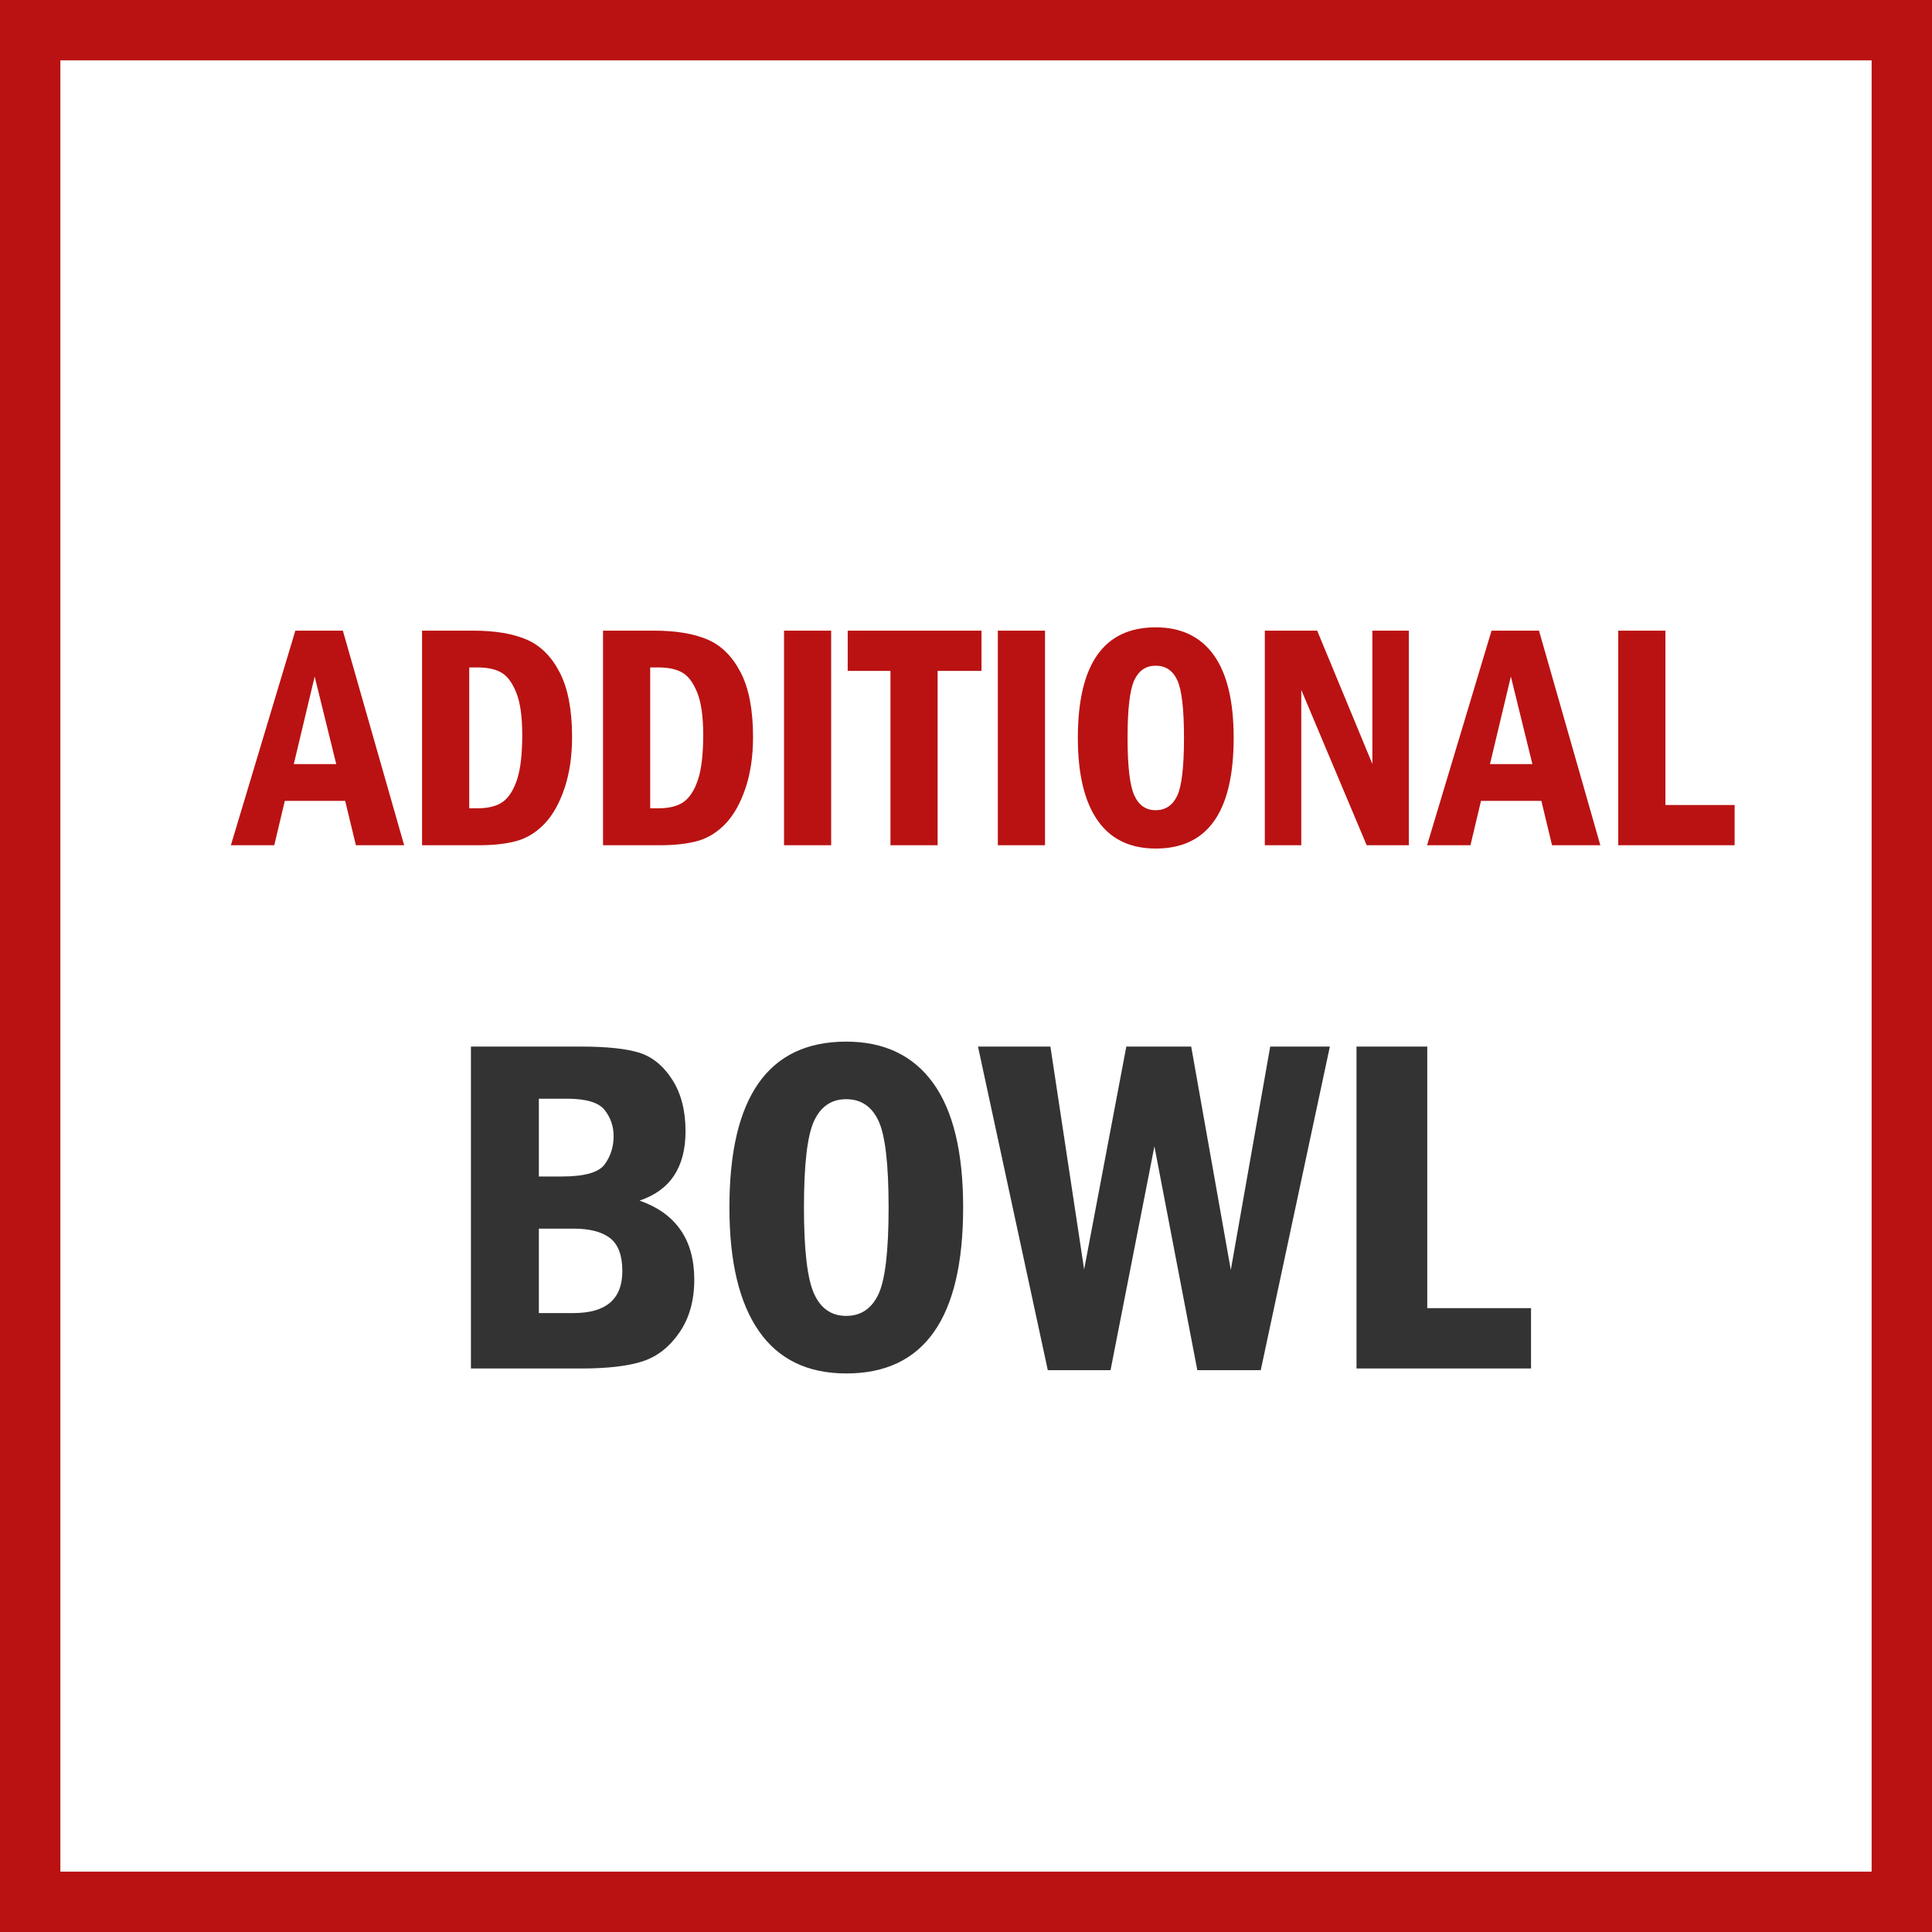
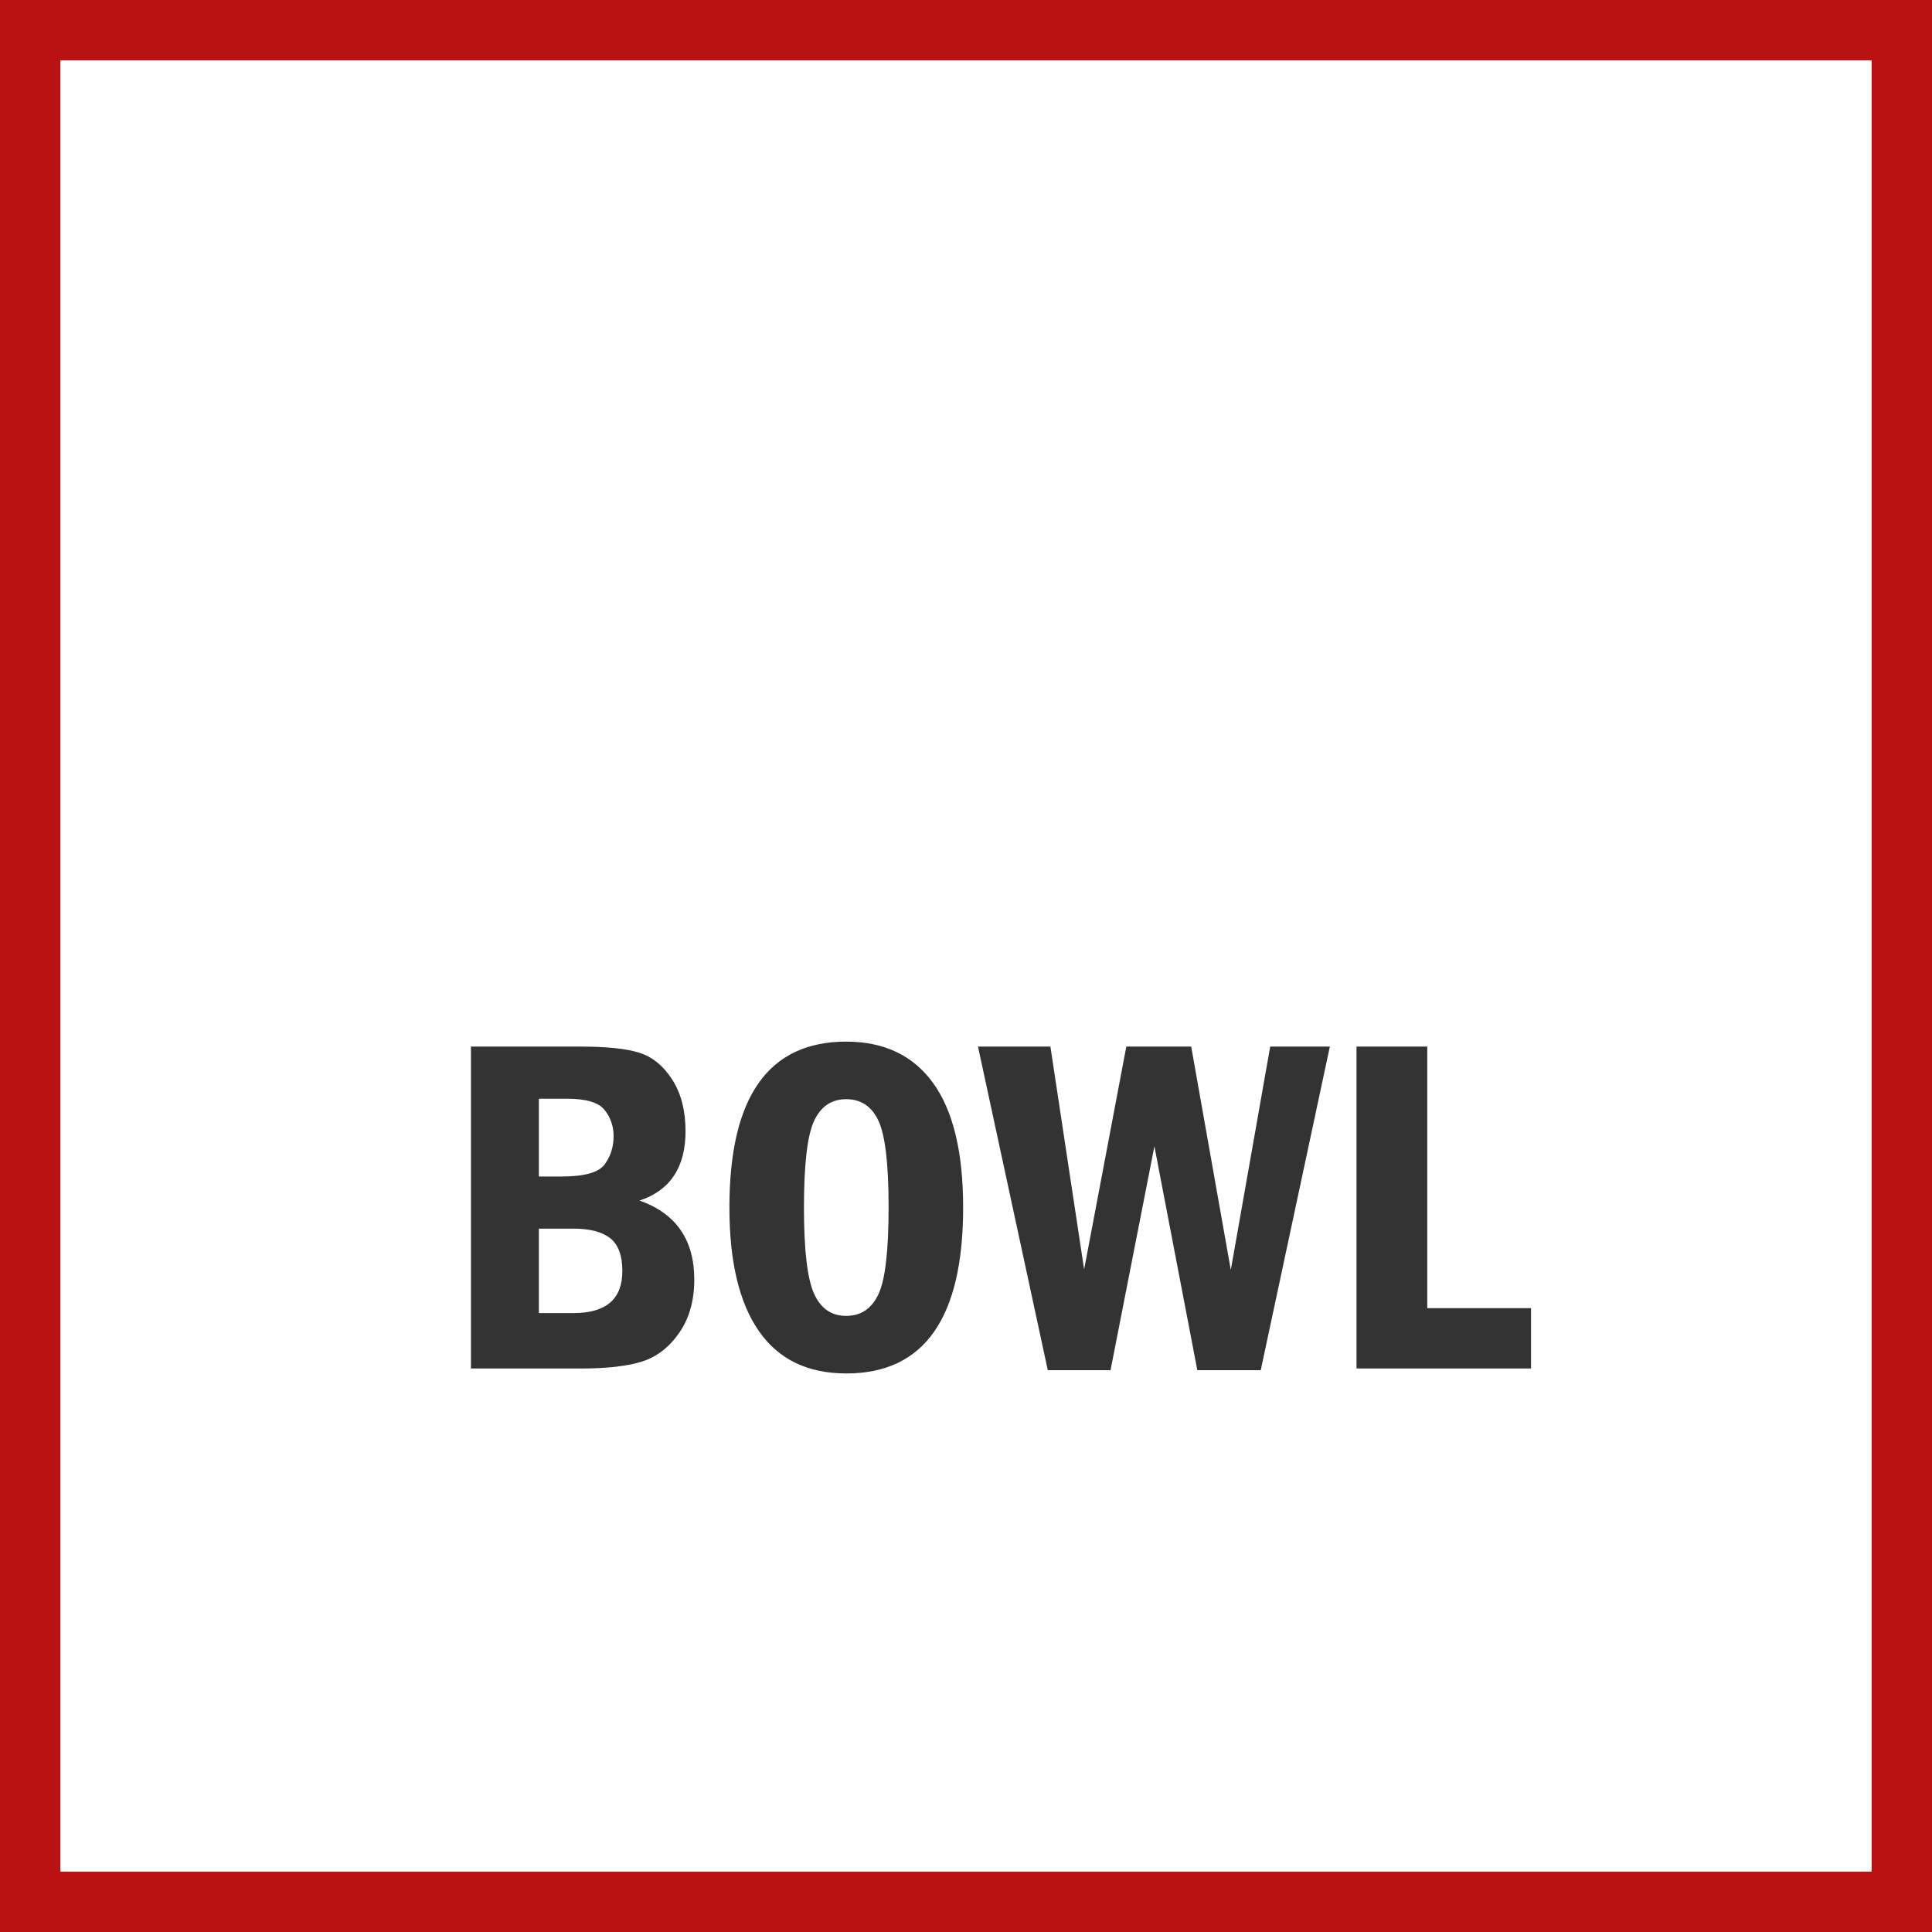
<svg xmlns="http://www.w3.org/2000/svg" width="48" height="48" viewBox="0 0 48 48" fill="none">
  <rect x="0" y="0" width="48" height="48" fill="#808080" stroke="none" />
  <path d="M0.5 0.5H47.5V47.5H0.5V0.5Z" stroke-width="2" fill="white" stroke="#BA1212" />
  <path d="M14.431 34C15.095 34 15.607 33.94 15.969 33.821C16.33 33.702 16.634 33.464 16.88 33.106C17.126 32.749 17.249 32.31 17.249 31.791C17.249 30.803 16.796 30.148 15.89 29.828C16.651 29.574 17.032 29 17.032 28.105C17.032 27.594 16.922 27.166 16.701 26.822C16.48 26.479 16.207 26.256 15.881 26.154C15.555 26.053 15.071 26.002 14.431 26.002H11.7V34H14.431ZM13.956 29.23H13.388V27.297H14.085C14.565 27.297 14.879 27.392 15.025 27.581C15.172 27.77 15.245 27.986 15.245 28.229C15.245 28.49 15.172 28.723 15.025 28.926C14.879 29.129 14.523 29.23 13.956 29.23ZM14.249 32.623H13.388V30.525H14.249C14.655 30.525 14.959 30.605 15.16 30.763C15.361 30.921 15.462 31.193 15.462 31.58C15.462 32.275 15.058 32.623 14.249 32.623ZM21.028 34.123C22.962 34.123 23.929 32.748 23.929 29.998C23.929 28.627 23.681 27.598 23.185 26.91C22.689 26.223 21.968 25.879 21.023 25.879C19.089 25.879 18.122 27.252 18.122 29.998C18.122 31.346 18.366 32.37 18.855 33.071C19.343 33.773 20.067 34.123 21.028 34.123ZM21.023 32.693C20.655 32.693 20.389 32.508 20.223 32.137C20.057 31.766 19.974 31.053 19.974 29.998C19.974 28.924 20.058 28.207 20.226 27.848C20.394 27.488 20.659 27.309 21.023 27.309C21.39 27.309 21.657 27.487 21.825 27.845C21.993 28.202 22.077 28.92 22.077 29.998C22.077 31.084 21.992 31.805 21.822 32.16C21.652 32.516 21.386 32.693 21.023 32.693ZM27.591 34.041L28.681 28.48L29.747 34.041H31.323L33.04 26.002H31.558L30.579 31.551L29.595 26.002H27.983L26.935 31.539L26.097 26.002H24.298L26.032 34.041H27.591ZM38.038 34V32.5H35.46V26.002H33.702V34H38.038Z" fill="#333333" />
-   <path d="M6.814 21L7.076 19.898H8.576L8.842 21H10.041L8.518 15.668H7.338L5.736 21H6.814ZM8.354 18.984H7.299L7.818 16.809L8.354 18.984ZM11.889 21C12.271 21 12.591 20.963 12.846 20.891C13.101 20.818 13.33 20.674 13.533 20.461C13.736 20.247 13.9 19.955 14.025 19.584C14.15 19.213 14.213 18.788 14.213 18.309C14.213 17.634 14.11 17.099 13.904 16.703C13.699 16.307 13.425 16.036 13.082 15.889C12.74 15.742 12.295 15.668 11.748 15.668H10.486V21H11.889ZM11.857 20.082H11.658V16.582H11.857C12.113 16.582 12.314 16.626 12.461 16.713C12.608 16.8 12.73 16.966 12.828 17.211C12.926 17.456 12.975 17.805 12.975 18.258C12.975 18.747 12.93 19.122 12.842 19.381C12.753 19.64 12.635 19.822 12.486 19.926C12.338 20.03 12.128 20.082 11.857 20.082ZM16.385 21C16.768 21 17.087 20.963 17.342 20.891C17.597 20.818 17.826 20.674 18.029 20.461C18.232 20.247 18.396 19.955 18.521 19.584C18.646 19.213 18.709 18.788 18.709 18.309C18.709 17.634 18.606 17.099 18.4 16.703C18.195 16.307 17.921 16.036 17.578 15.889C17.236 15.742 16.791 15.668 16.244 15.668H14.982V21H16.385ZM16.354 20.082H16.154V16.582H16.354C16.609 16.582 16.81 16.626 16.957 16.713C17.104 16.8 17.227 16.966 17.324 17.211C17.422 17.456 17.471 17.805 17.471 18.258C17.471 18.747 17.426 19.122 17.338 19.381C17.249 19.64 17.131 19.822 16.982 19.926C16.834 20.03 16.624 20.082 16.354 20.082ZM20.65 21V15.668H19.479V21H20.65ZM23.295 21V16.668H24.385V15.668H21.061V16.668H22.123V21H23.295ZM25.963 21V15.668H24.791V21H25.963ZM28.717 21.082C30.006 21.082 30.65 20.165 30.65 18.332C30.65 17.418 30.485 16.732 30.154 16.273C29.824 15.815 29.343 15.586 28.713 15.586C27.424 15.586 26.779 16.501 26.779 18.332C26.779 19.23 26.942 19.913 27.268 20.381C27.593 20.848 28.076 21.082 28.717 21.082ZM28.713 20.129C28.468 20.129 28.29 20.005 28.18 19.758C28.069 19.51 28.014 19.035 28.014 18.332C28.014 17.616 28.07 17.138 28.182 16.898C28.294 16.659 28.471 16.539 28.713 16.539C28.958 16.539 29.136 16.658 29.248 16.896C29.36 17.135 29.416 17.613 29.416 18.332C29.416 19.056 29.359 19.537 29.246 19.773C29.133 20.01 28.955 20.129 28.713 20.129ZM32.33 21V17.141L33.955 21H35.002V15.668H34.096V18.98L32.725 15.668H31.424V21H32.33ZM36.533 21L36.795 19.898H38.295L38.56 21H39.76L38.236 15.668H37.057L35.455 21H36.533ZM38.072 18.984H37.018L37.537 16.809L38.072 18.984ZM43.096 21V20H41.377V15.668H40.205V21H43.096Z" fill="#BA1212" />
</svg>